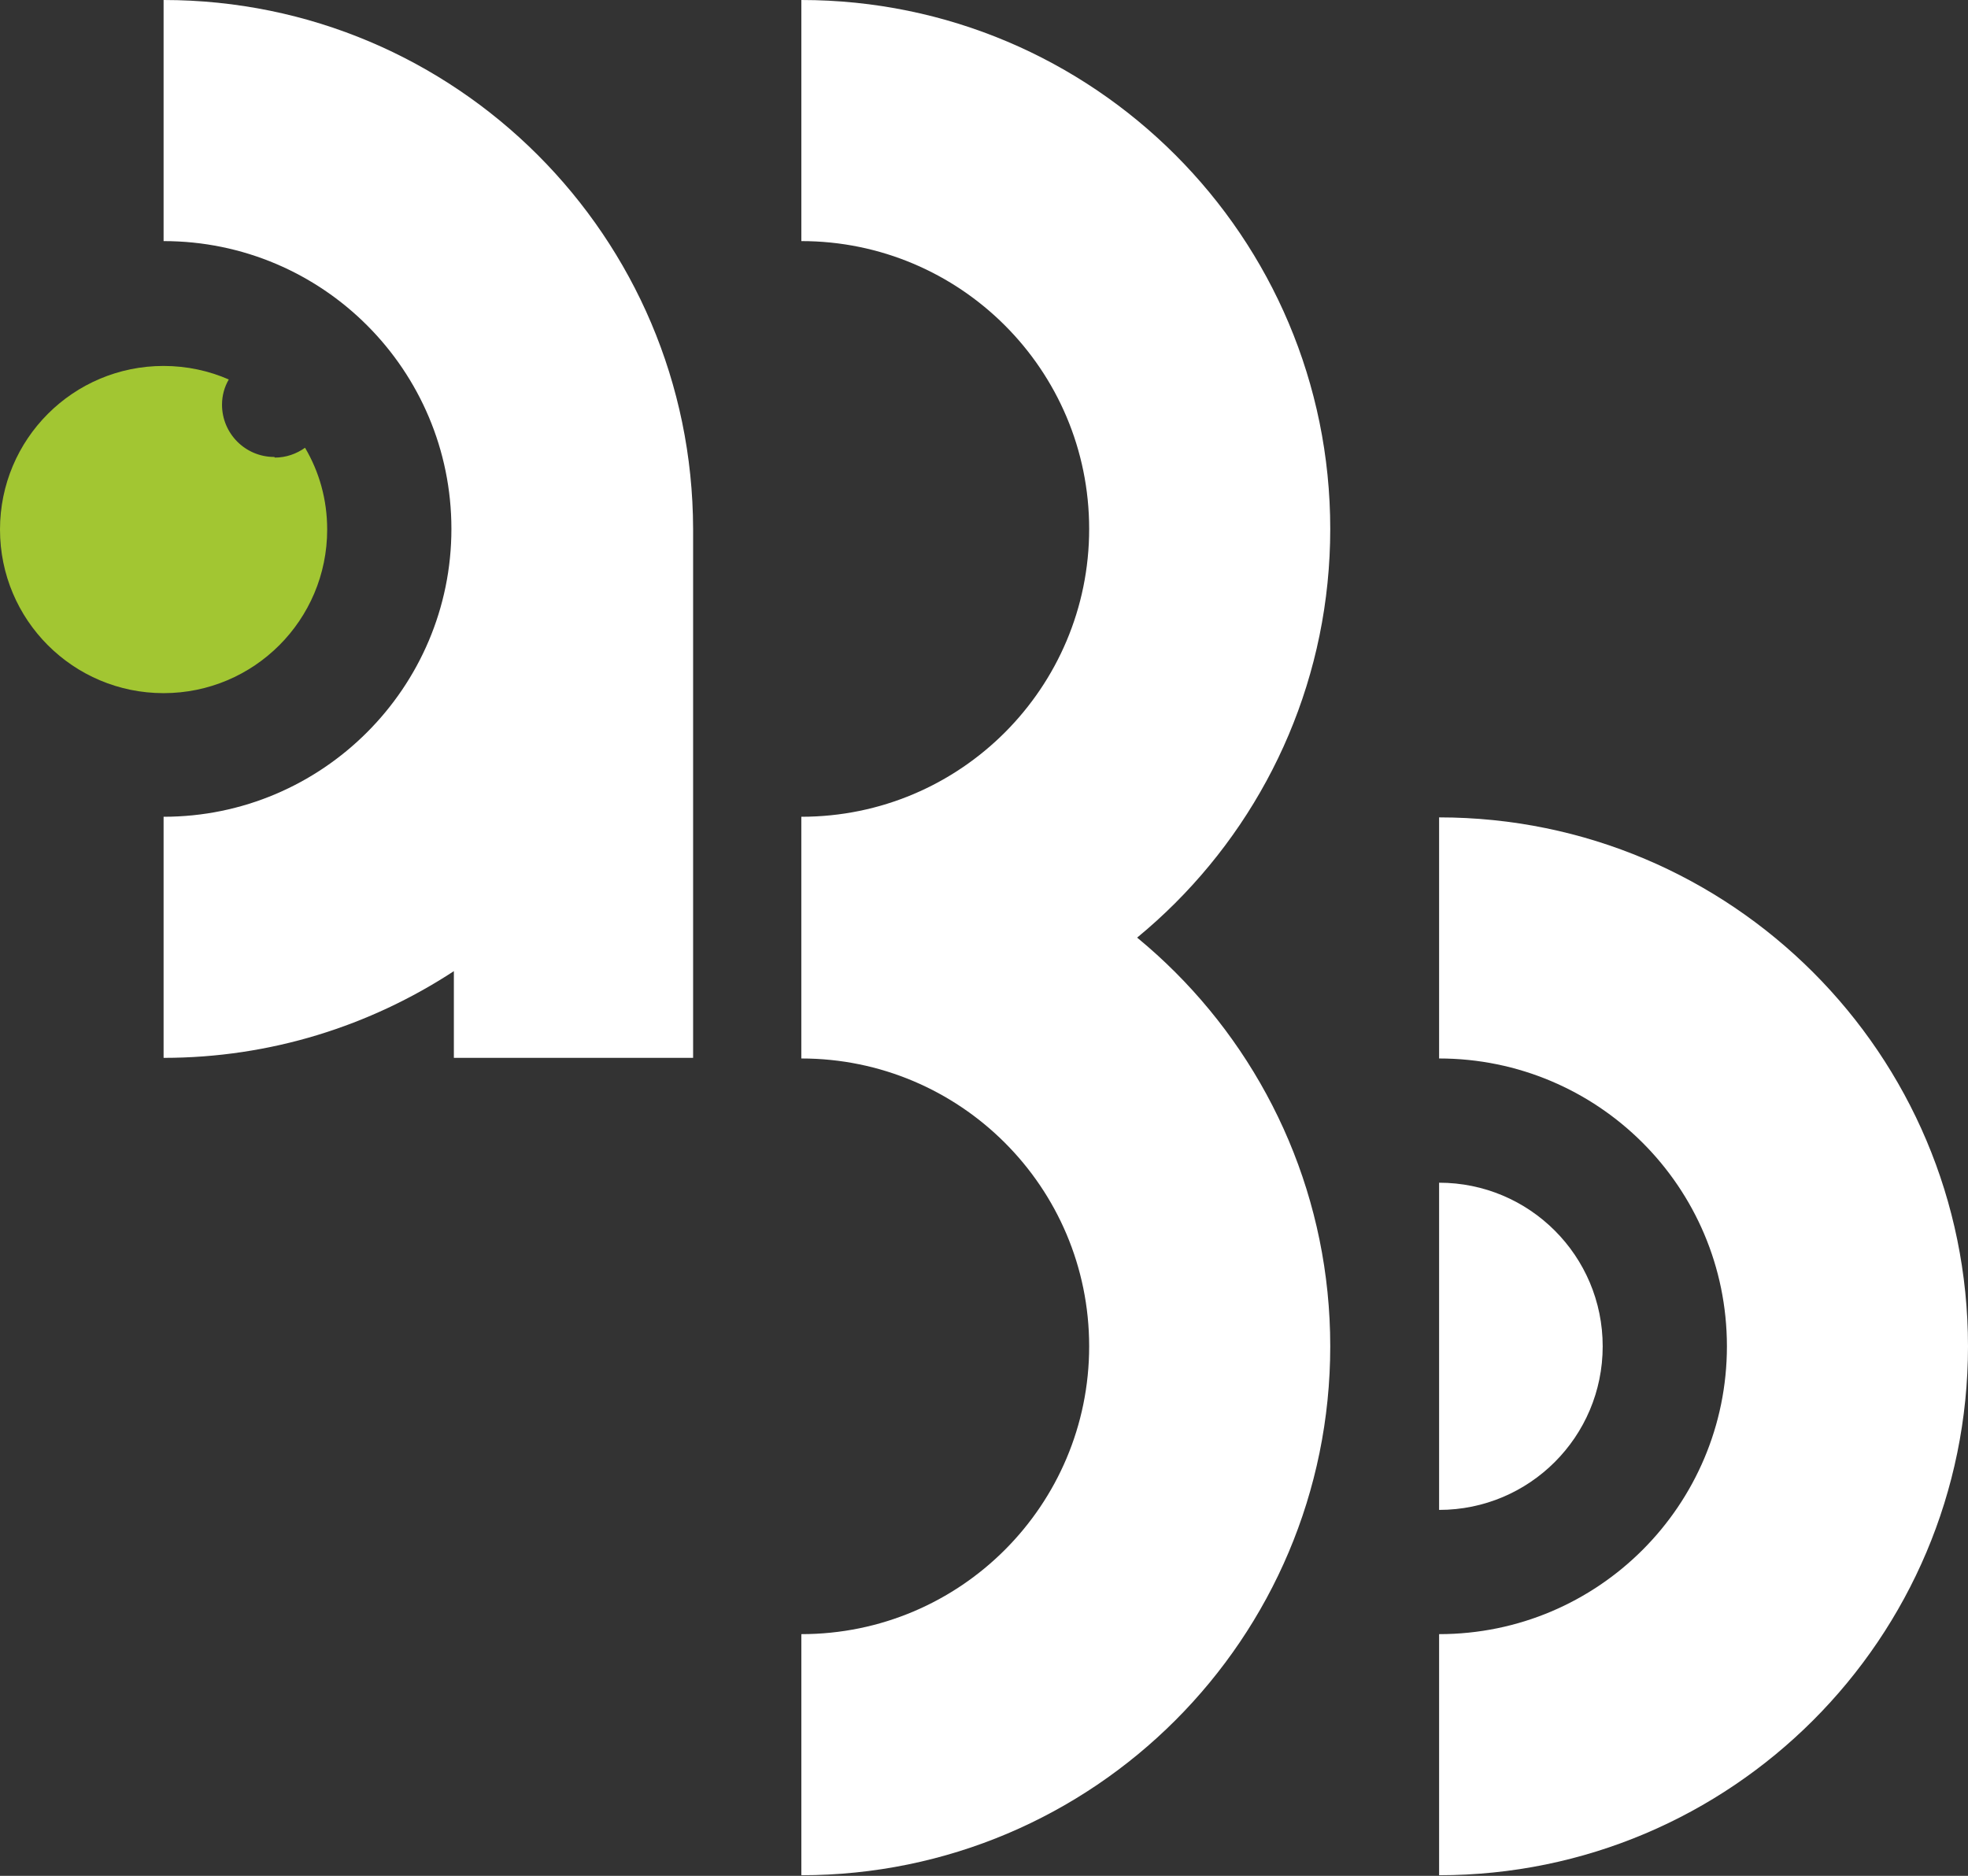
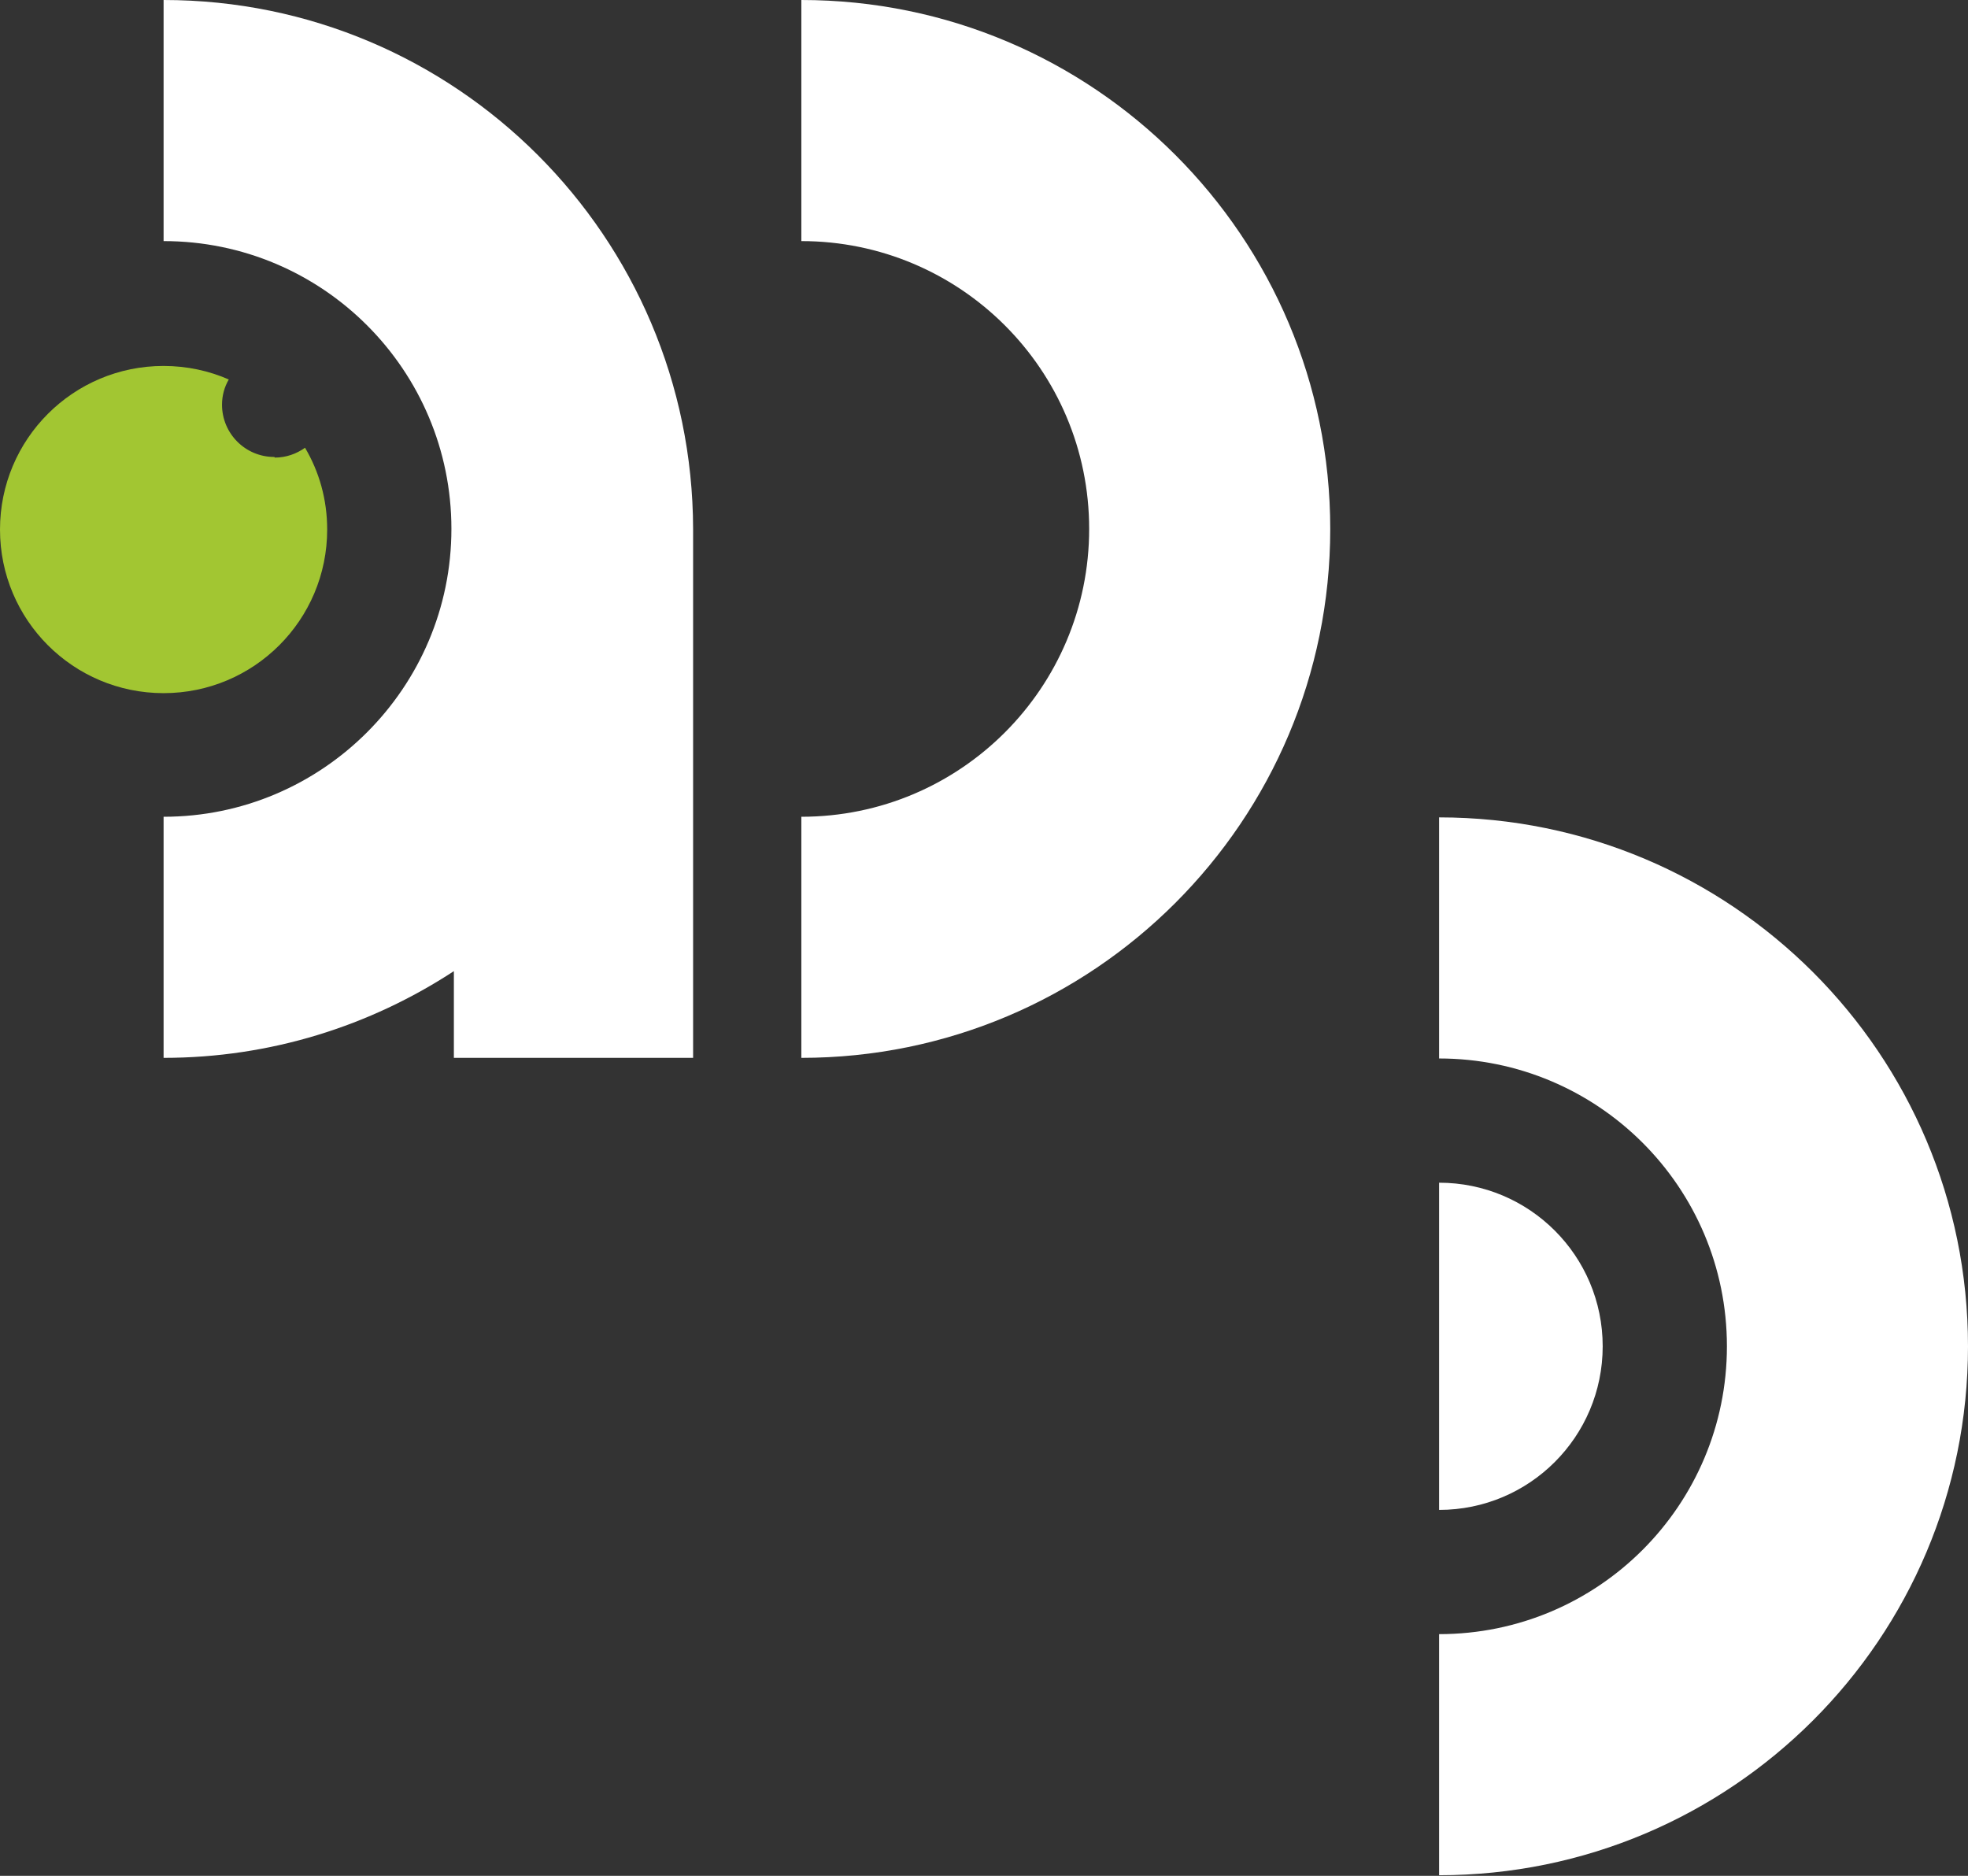
<svg xmlns="http://www.w3.org/2000/svg" id="Layer_2" data-name="Layer 2" width="32" height="30.5" viewBox="0 0 32 30.5">
  <rect x="0" y="0" width="32" height="30.5" fill="#333333" stroke="none" />
  <defs>
    <style> .cls-1 { fill: #fff; } .cls-2 { fill: #a2c632; } </style>
  </defs>
  <g id="Layer_1-2" data-name="Layer 1">
    <g>
      <g>
        <path class="cls-1" d="M28.08,21.89c0-2.59-2.1-4.68-4.68-4.68v-3.92c4.75,0,8.6,3.85,8.6,8.6s-3.85,8.6-8.6,8.6v-3.92c2.59,0,4.68-2.1,4.68-4.68Z" />
-         <path class="cls-1" d="M23.4,19.24v5.31c1.47,0,2.66-1.19,2.66-2.66s-1.19-2.66-2.66-2.66Z" />
+         <path class="cls-1" d="M23.4,19.24v5.31c1.47,0,2.66-1.19,2.66-2.66s-1.19-2.66-2.66-2.66" />
      </g>
      <g>
        <path class="cls-1" d="M17.71,8.6c0-2.59-2.1-4.68-4.68-4.68V0C17.78,0,21.63,3.85,21.63,8.6s-3.85,8.6-8.6,8.6v-3.92c2.59,0,4.68-2.1,4.68-4.68Z" />
-         <path class="cls-1" d="M17.71,21.89c0-2.59-2.1-4.68-4.68-4.68v-3.92c4.75,0,8.6,3.85,8.6,8.6s-3.85,8.6-8.6,8.6v-3.92c2.59,0,4.68-2.1,4.68-4.68Z" />
      </g>
      <path class="cls-1" d="M2.66,0v3.92c2.59,0,4.68,2.1,4.68,4.68s-2.1,4.68-4.68,4.68v3.92c1.74,0,3.36-.52,4.72-1.41v1.41h3.89v-8.6C11.26,3.85,7.41,0,2.66,0Z" />
      <path class="cls-2" d="M4.46,7.43c-.47,0-.85-.38-.85-.85,0-.15.04-.29.11-.41-.32-.14-.68-.22-1.06-.22-1.47,0-2.66,1.19-2.66,2.66s1.19,2.66,2.66,2.66,2.66-1.19,2.66-2.66c0-.49-.13-.94-.36-1.33-.14.1-.31.16-.49.16Z" />
    </g>
  </g>
</svg>